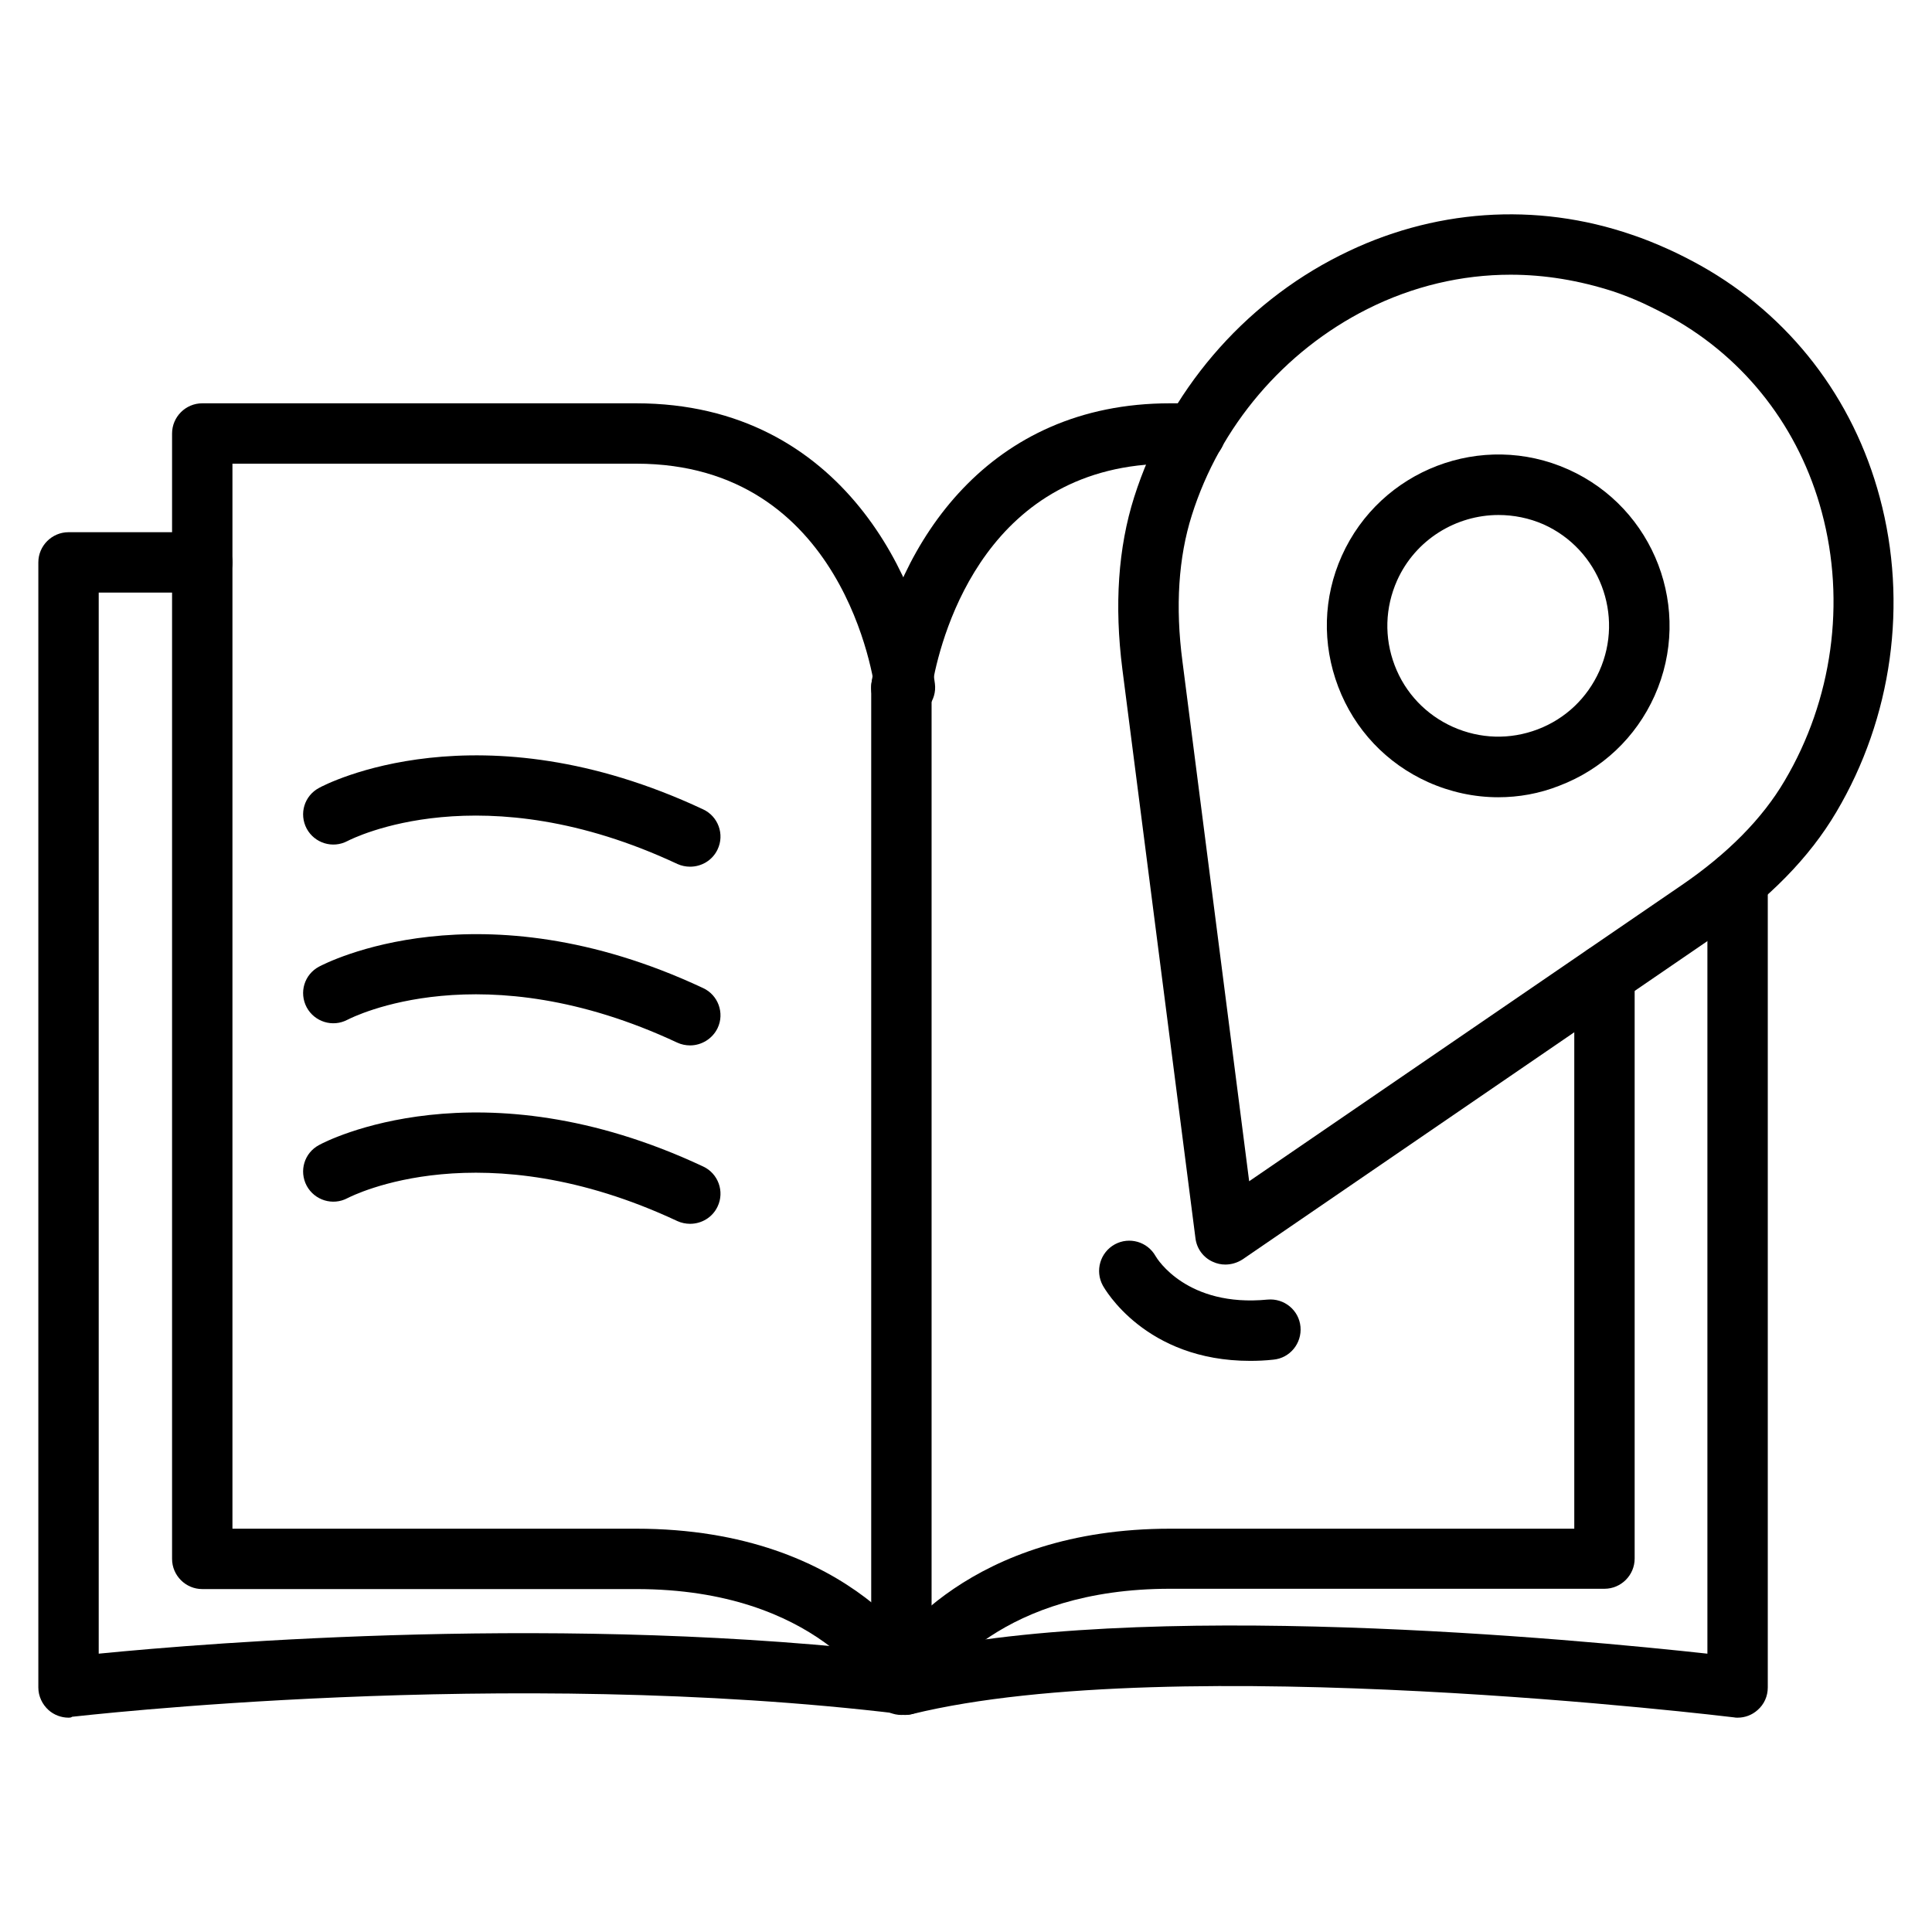
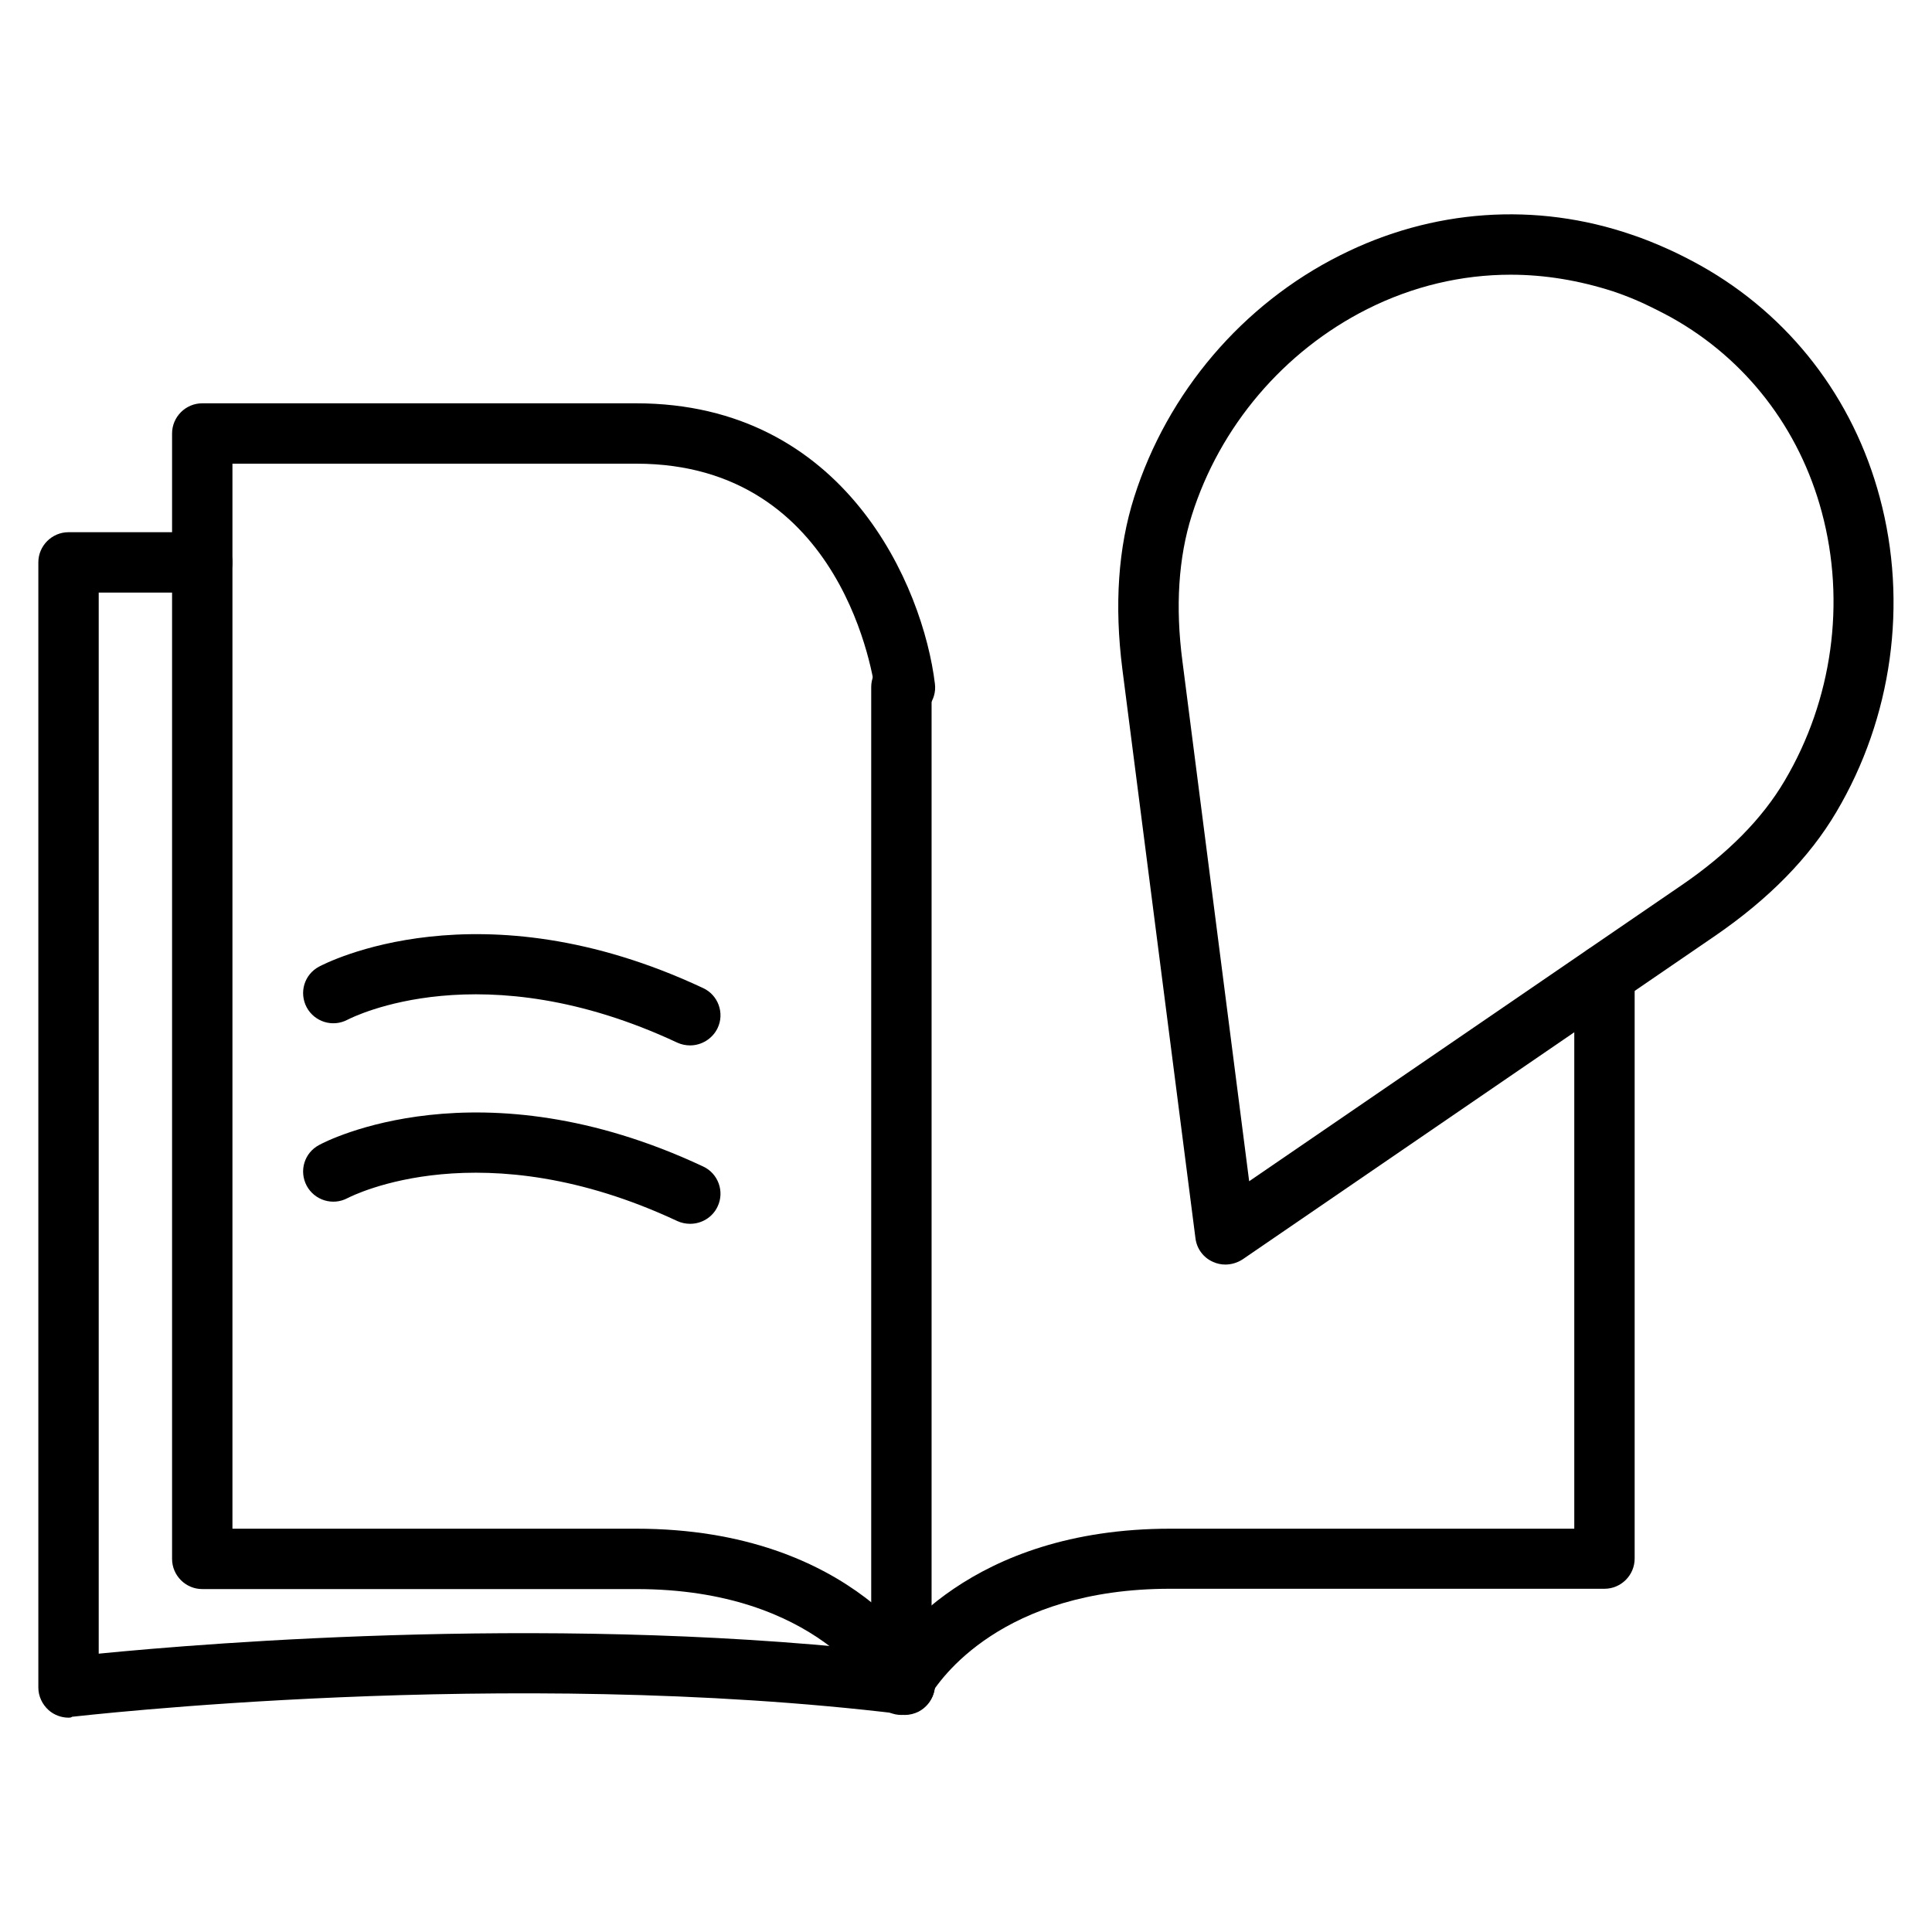
<svg xmlns="http://www.w3.org/2000/svg" width="500" height="500" viewBox="0 0 500 500" fill="none">
  <path d="M234.219 443.828C231.406 443.828 228.672 442.266 227.266 439.609C226.641 438.516 211.641 411.25 164.687 411.25H52.344C48.047 411.25 44.531 407.734 44.531 403.437V112.188C44.531 107.891 48.047 104.375 52.344 104.375H164.609C218.828 104.375 238.906 151.875 241.953 176.953C242.5 181.25 239.375 185.156 235.156 185.625C230.938 186.094 227.031 183.125 226.484 178.828C226.172 176.406 218.516 120 164.687 120H60.156V395.625H164.609C221.562 395.625 240.391 430.937 241.094 432.422C243.047 436.25 241.562 440.938 237.734 442.969C236.641 443.516 235.391 443.828 234.219 443.828Z" fill="black" />
  <path d="M17.734 444.531C15.859 444.531 13.984 443.828 12.578 442.578C10.938 441.094 9.922 438.984 9.922 436.719V145.547C9.922 141.25 13.438 137.734 17.734 137.734H52.344C56.641 137.734 60.156 141.25 60.156 145.547C60.156 149.844 56.641 153.359 52.344 153.359H25.547V427.969C54.062 425.156 147.5 417.5 235.156 428.125C239.453 428.672 242.5 432.5 241.953 436.797C241.406 441.094 237.578 444.141 233.281 443.594C130.703 431.172 19.844 444.219 18.672 444.297C18.359 444.531 18.047 444.531 17.734 444.531Z" fill="black" />
  <path d="M240.469 439.219L233.281 436.016L226.328 432.5C226.328 432.5 226.641 431.875 227.266 430.937C230.625 425.312 250.859 395.625 302.891 395.625H407.422V252.266C407.422 247.969 410.938 244.453 415.234 244.453C419.531 244.453 423.047 247.969 423.047 252.266V403.359C423.047 407.656 419.531 411.172 415.234 411.172H302.812C259.297 411.172 243.203 434.531 240.469 439.219Z" fill="black" />
-   <path d="M233.281 185.703C232.89 185.703 232.5 185.703 232.031 185.625C227.734 185 224.844 180.938 225.547 176.719L226.015 173.75C232.344 140.156 255.859 104.375 302.812 104.375H309.297C313.594 104.375 317.109 107.891 317.109 112.188C317.109 116.484 313.594 120 309.297 120H302.812C255.703 120 243.906 163.203 241.406 176.484L241.015 179.063C240.39 182.891 237.031 185.703 233.281 185.703Z" fill="black" />
-   <path d="M449.686 444.531C449.374 444.531 449.061 444.531 448.749 444.453C447.342 444.297 304.374 426.875 236.092 443.594C231.952 444.609 227.655 442.031 226.639 437.891C225.624 433.672 228.202 429.453 232.342 428.437C294.217 413.281 409.061 424.375 441.874 427.969V227.969C441.874 223.672 445.389 220.156 449.686 220.156C453.983 220.156 457.499 223.672 457.499 227.969V436.719C457.499 438.984 456.561 441.094 454.842 442.578C453.436 443.828 451.639 444.531 449.686 444.531Z" fill="black" />
  <path d="M233.281 443.828C228.984 443.828 225.469 440.313 225.469 436.016V177.812C225.469 173.516 228.984 170 233.281 170C237.578 170 241.094 173.516 241.094 177.812V435.938C241.094 440.313 237.578 443.828 233.281 443.828Z" fill="black" />
  <path d="M317.111 327.266C316.017 327.266 314.923 327.031 313.908 326.563C311.408 325.469 309.689 323.125 309.376 320.391L290.47 173.203C288.361 156.641 289.376 141.719 293.517 128.672C302.111 101.563 321.564 78.75 346.798 66.094C370.626 54.063 397.501 52.188 422.423 60.782C425.47 61.797 428.517 63.047 431.486 64.375C434.455 65.703 437.345 67.188 440.158 68.75C463.126 81.641 479.611 102.969 486.486 128.75C493.83 156.094 489.689 185.781 475.236 210.156C468.283 221.953 457.736 232.656 443.986 242.11L321.564 325.938C320.236 326.797 318.673 327.266 317.111 327.266ZM390.939 71.094C378.283 71.094 365.626 74.063 353.83 80C332.267 90.86 315.705 110.313 308.439 133.36C305.001 144.219 304.142 156.953 306.017 171.172L323.283 305.703L435.236 229.063C447.111 220.938 456.095 211.875 461.876 202.031C474.22 181.172 477.736 155.86 471.486 132.578C465.705 110.938 451.876 92.969 432.58 82.188C430.158 80.86 427.658 79.61 425.158 78.438C422.58 77.266 420.001 76.25 417.423 75.391C408.673 72.578 399.845 71.094 390.939 71.094Z" fill="black" />
-   <path d="M387.735 206.328C381.563 206.328 375.391 205 369.61 202.422C358.829 197.578 350.547 188.828 346.329 177.734C342.11 166.641 342.422 154.609 347.266 143.828C357.266 121.563 383.516 111.484 405.86 121.484C428.204 131.484 438.204 157.734 428.204 180.078C423.36 190.859 414.61 199.141 403.516 203.359C398.36 205.391 393.047 206.328 387.735 206.328ZM387.813 133.281C376.876 133.281 366.329 139.609 361.563 150.234C358.438 157.266 358.204 165 360.938 172.188C363.672 179.375 369.063 185 376.016 188.125C383.047 191.25 390.782 191.484 397.969 188.75C405.157 186.016 410.782 180.625 413.907 173.672C420.391 159.219 413.907 142.188 399.454 135.703C395.704 134.063 391.719 133.281 387.813 133.281Z" fill="black" />
-   <path d="M323.517 352.191C296.407 352.191 285.86 333.519 285.392 332.66C283.36 328.91 284.689 324.144 288.517 322.035C292.267 320.004 296.954 321.332 299.064 325.082C299.454 325.785 307.189 338.363 328.048 336.332C332.345 335.941 336.173 339.066 336.564 343.363C336.954 347.66 333.829 351.488 329.532 351.879C327.423 352.113 325.392 352.191 323.517 352.191Z" fill="black" />
-   <path d="M178.592 224.299C177.499 224.299 176.327 224.064 175.311 223.596C124.764 199.924 91.327 216.955 89.921 217.658C86.092 219.689 81.405 218.205 79.374 214.455C77.342 210.627 78.749 205.939 82.577 203.908C84.217 202.971 123.983 182.268 181.952 209.455C185.858 211.252 187.577 215.939 185.702 219.846C184.374 222.658 181.561 224.299 178.592 224.299Z" fill="black" />
  <path d="M178.592 270.55C177.499 270.55 176.327 270.316 175.311 269.847C124.764 246.175 91.327 263.207 89.921 263.91C86.092 265.941 81.405 264.457 79.374 260.707C77.342 256.878 78.749 252.191 82.577 250.16C84.217 249.3 123.983 228.519 181.952 255.707C185.858 257.503 187.577 262.191 185.702 266.097C184.374 268.832 181.561 270.55 178.592 270.55Z" fill="black" />
  <path d="M178.592 316.721C177.499 316.721 176.327 316.486 175.311 316.018C124.764 292.346 91.327 309.377 89.921 310.08C86.092 312.111 81.405 310.627 79.374 306.877C77.342 303.049 78.749 298.361 82.577 296.33C84.217 295.393 123.983 274.689 181.952 301.877C185.858 303.674 187.577 308.361 185.702 312.268C184.374 315.08 181.561 316.721 178.592 316.721Z" fill="black" />
</svg>